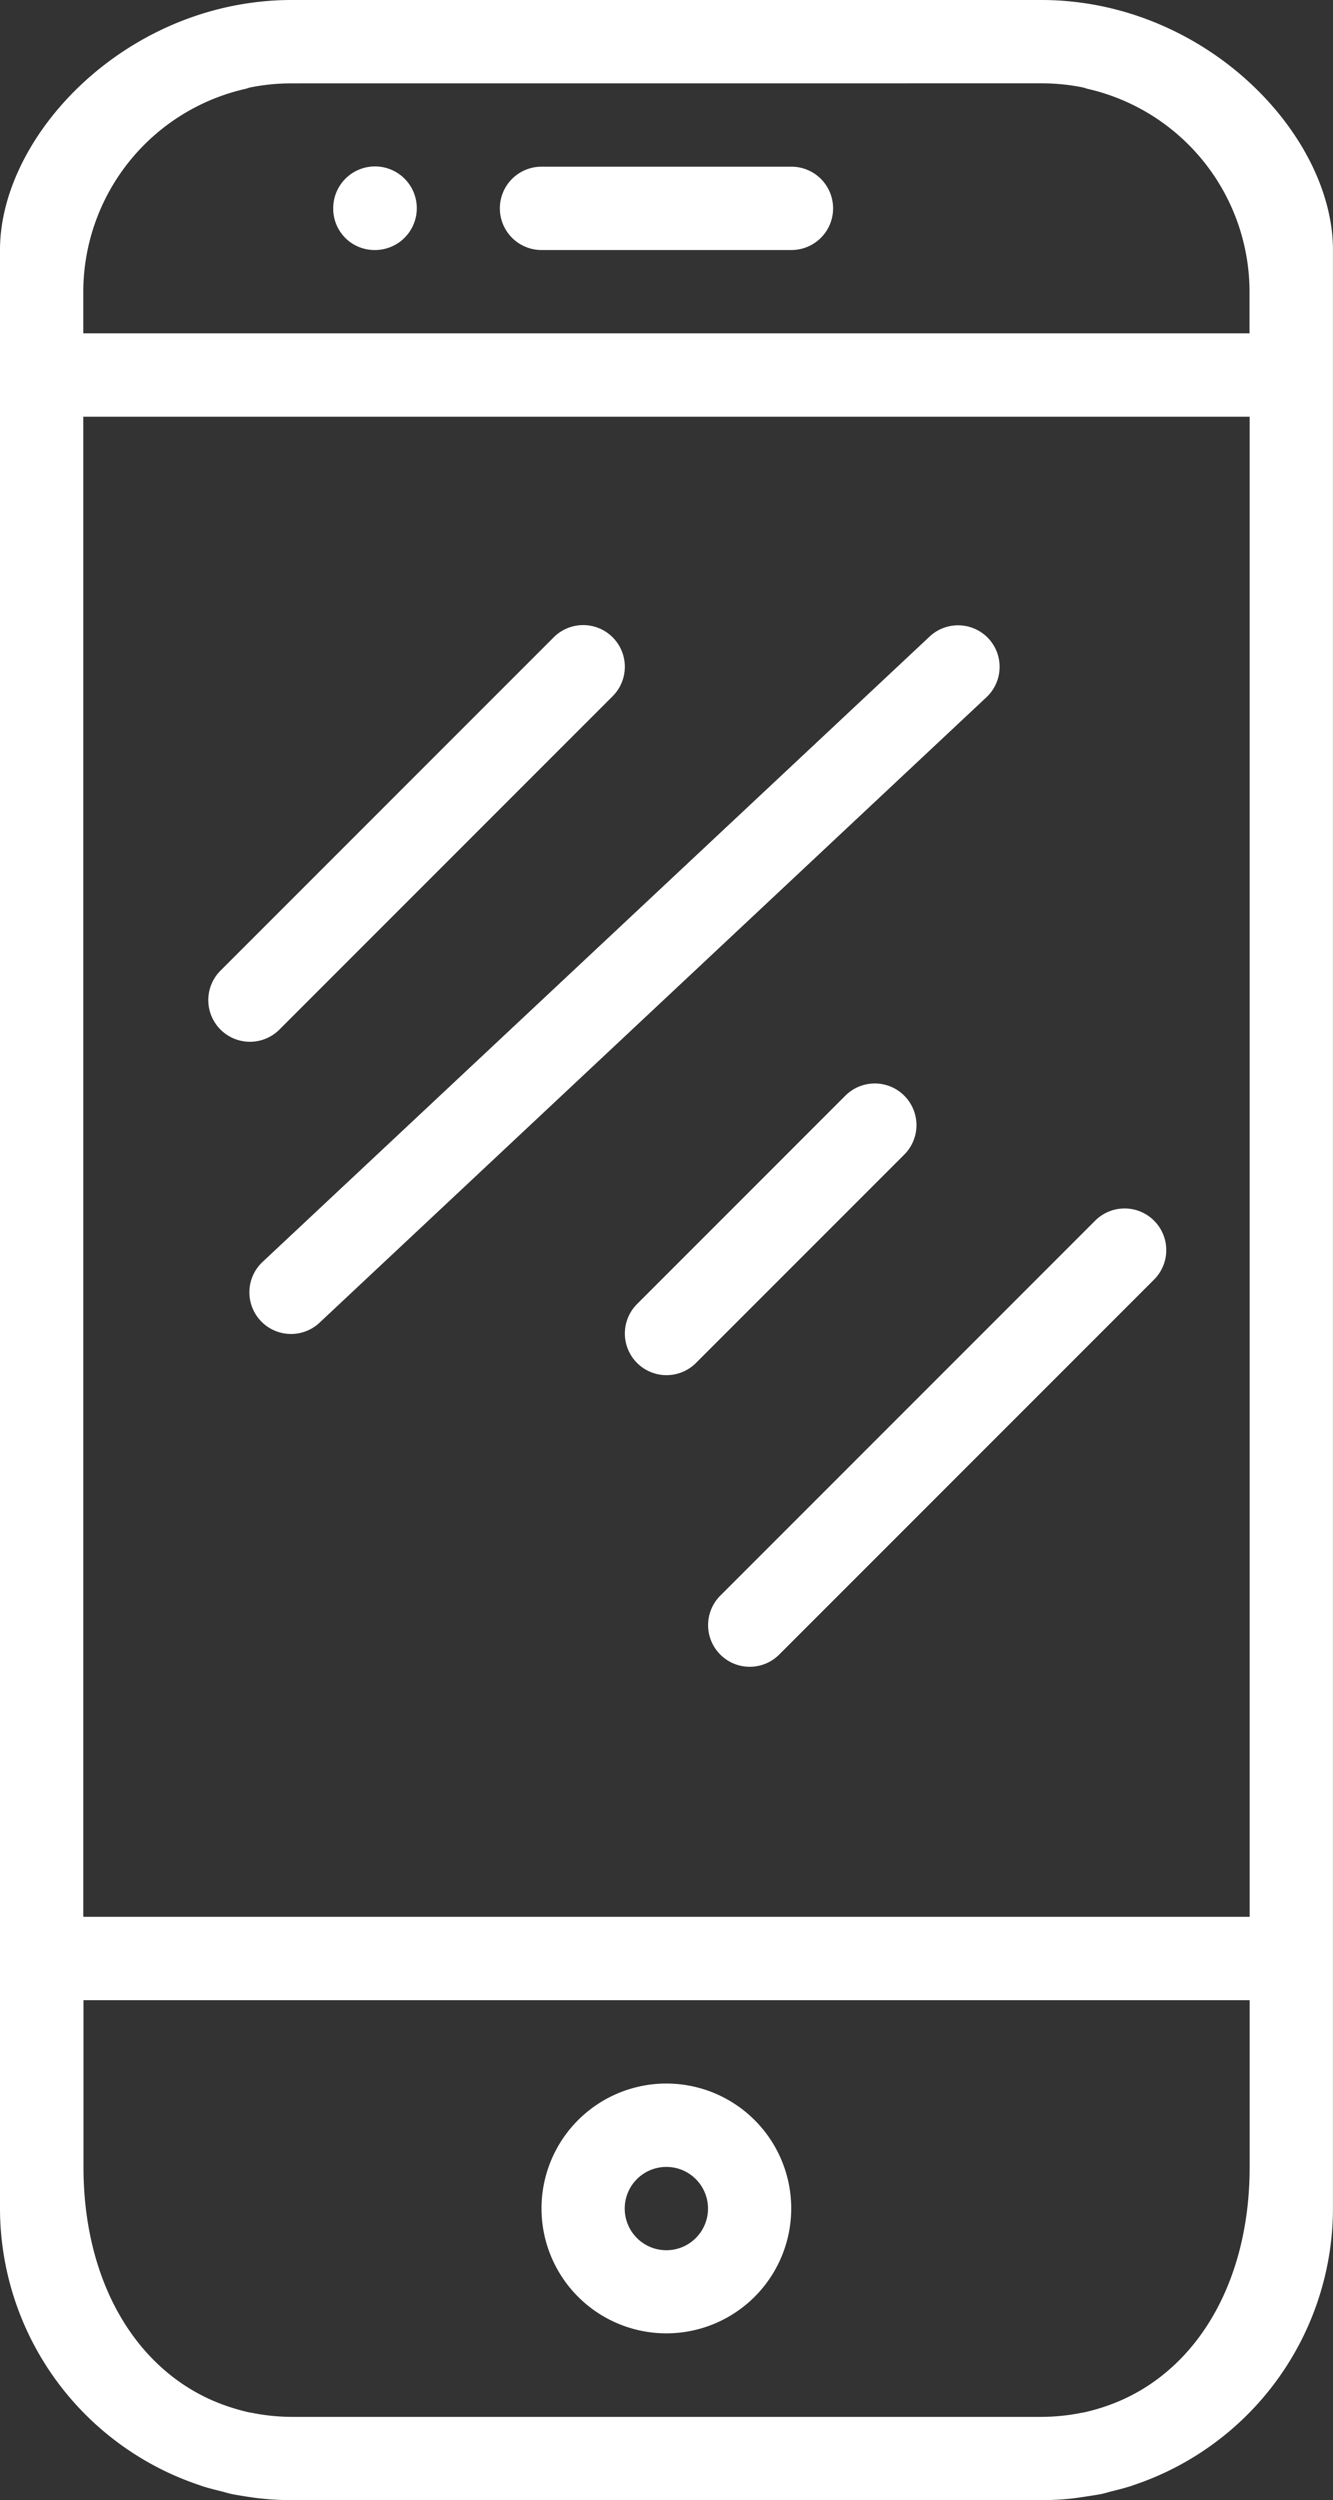
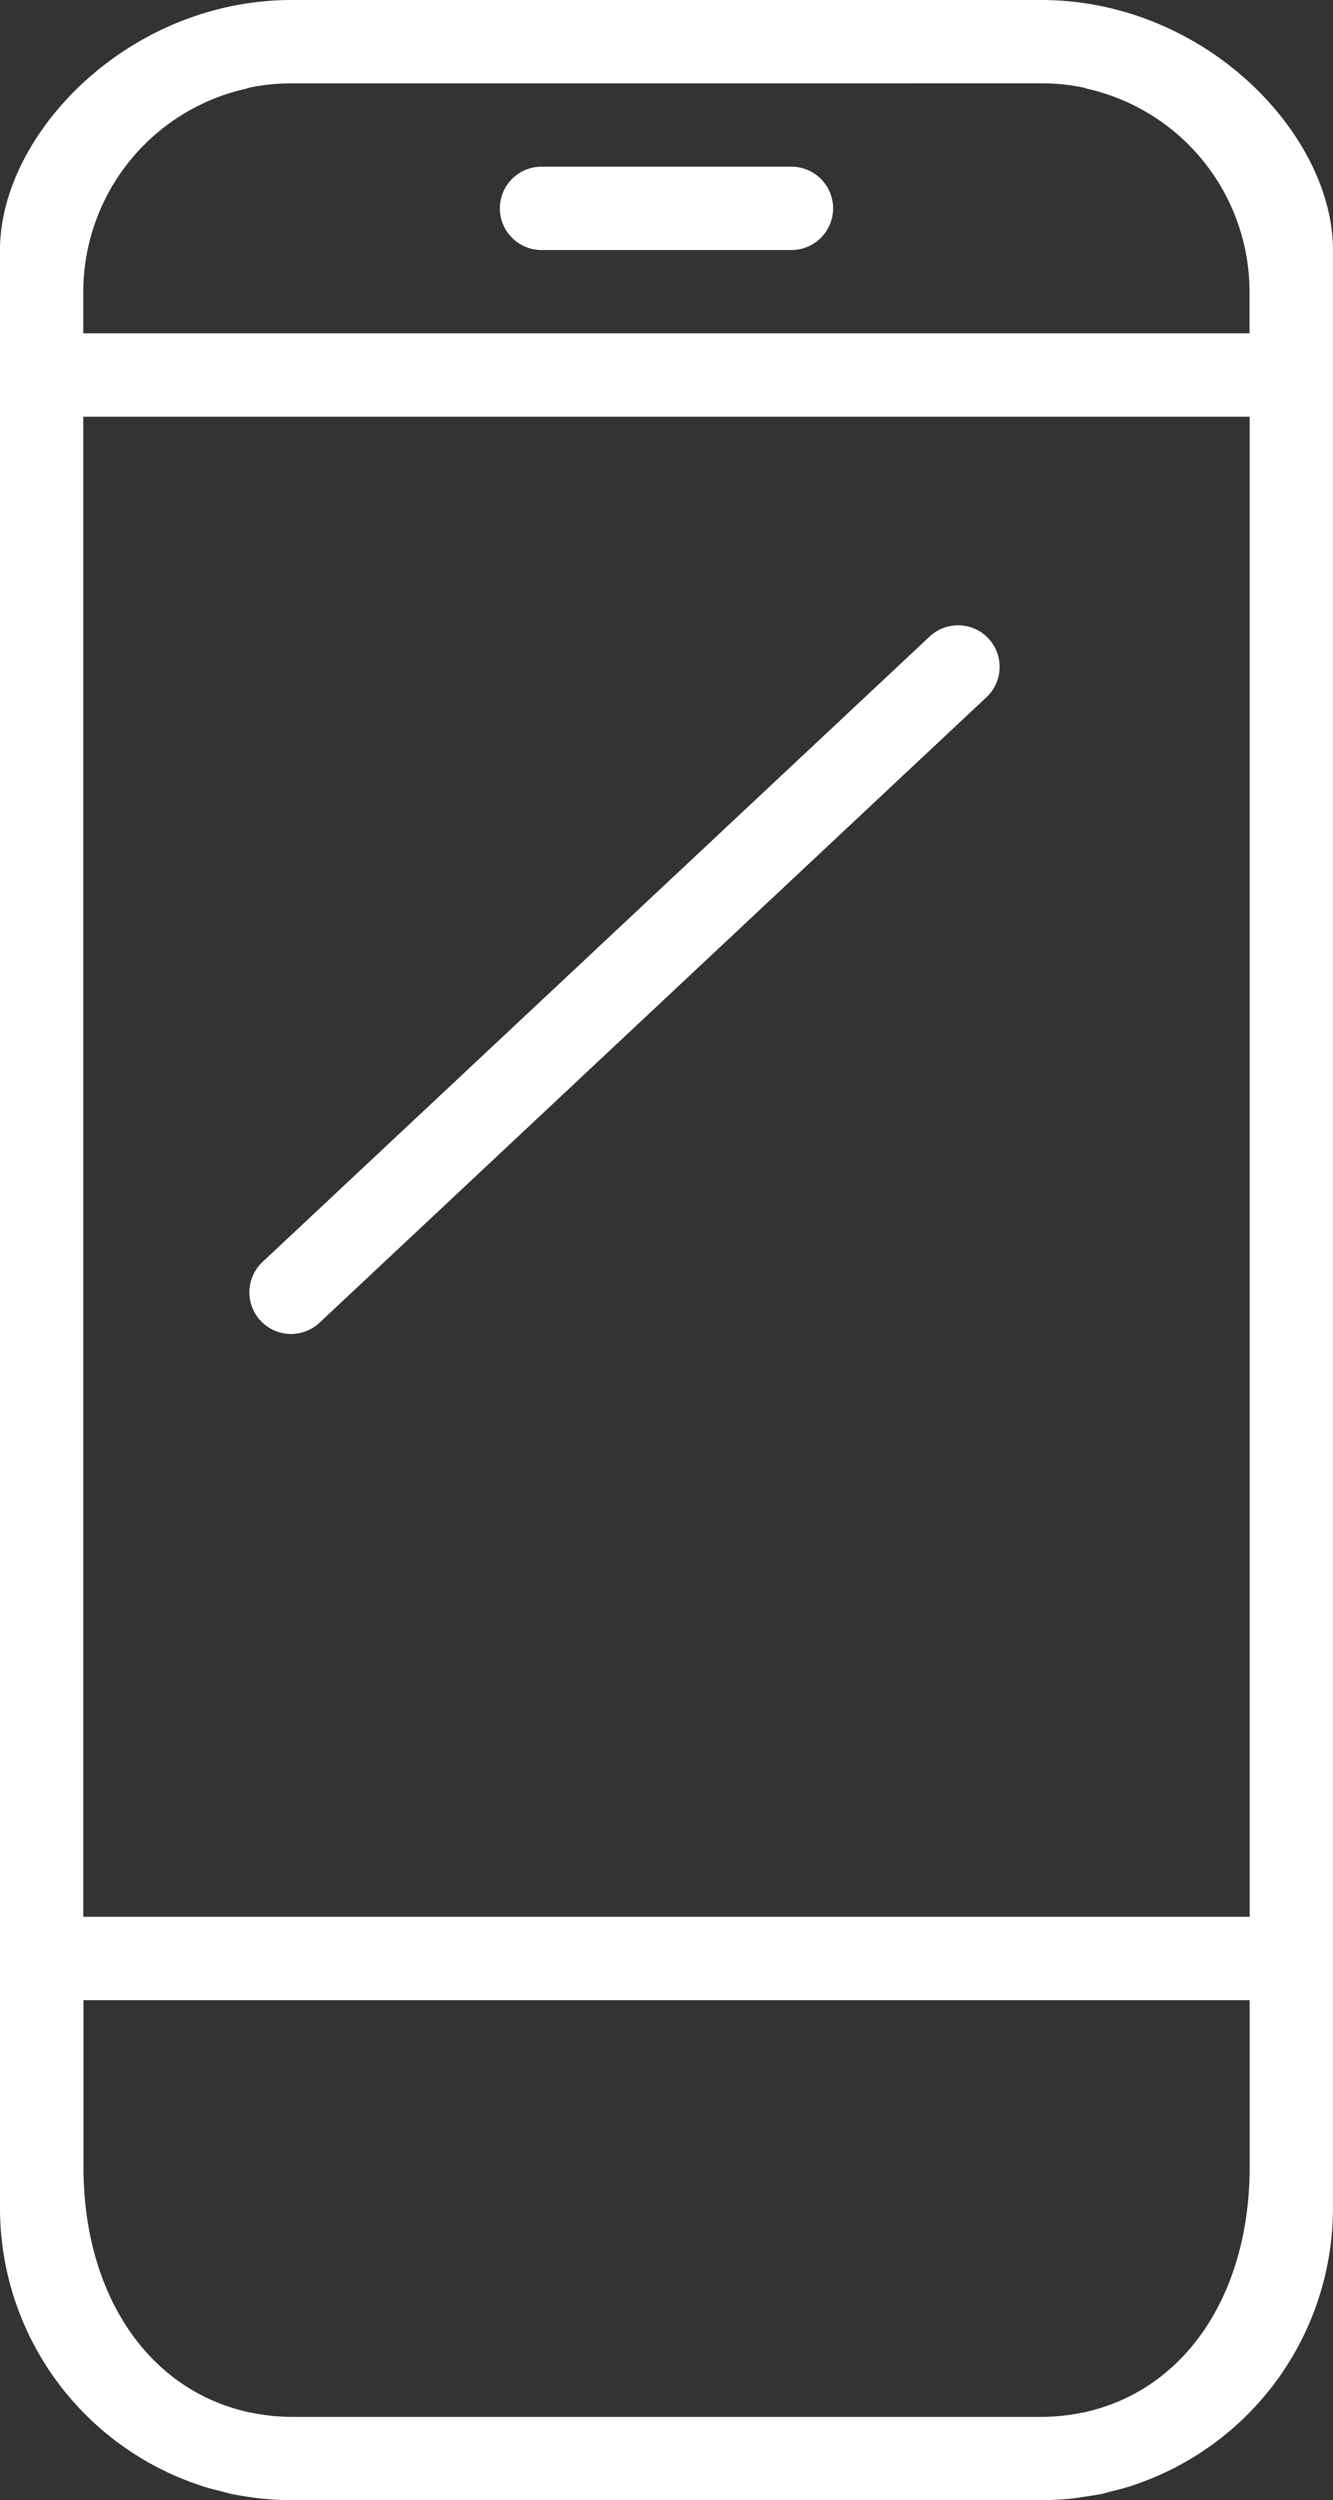
<svg xmlns="http://www.w3.org/2000/svg" width="29.894" height="56.05" viewBox="0 0 29.894 56.05">
  <rect x="0" y="0" width="29.894" height="56.05" fill="#333333" stroke="none" />
  <g transform="translate(-16 -2)">
    <g transform="translate(16 2)">
      <path d="M20.494,57.719l.044.016c.139.045.28.079.423.115.08.021.159.045.241.063.107.022.546.093.66.1a6.482,6.482,0,0,0,.677.035H39.354a6.481,6.481,0,0,0,.677-.035c.113-.011.552-.08.66-.1.082-.018.161-.042.241-.063.142-.035.28-.07.423-.115l.044-.016a6.549,6.549,0,0,0,4.494-6.208V7.605c0-2.429-2.517-5.231-5.871-5.571A6.579,6.579,0,0,0,39.354,2H22.539a6.579,6.579,0,0,0-.668.034C18.517,2.374,16,5.176,16,7.605V51.511a6.549,6.549,0,0,0,4.494,6.208ZM17.868,11.342H44.025v33.63H17.868Zm4.671,44.84a4.644,4.644,0,0,1-.9-.093l-.052-.008a4.659,4.659,0,0,1-.709-.22c-1.828-.735-3.006-2.7-3.006-5.283V46.84H44.025v3.737c0,2.581-1.178,4.548-3.006,5.285a4.66,4.66,0,0,1-.709.22l-.052.008a4.644,4.644,0,0,1-.9.092ZM39.354,3.868a4.648,4.648,0,0,1,.934.093c.035.007.067.022.1.03a4.671,4.671,0,0,1,3.634,4.548v.934H17.868V8.539A4.671,4.671,0,0,1,21.5,3.993c.035-.007.067-.022.1-.03a4.647,4.647,0,0,1,.932-.094Z" transform="translate(-16 -2)" fill="#fff" />
-       <path d="M31.8,52a2.8,2.8,0,1,0,2.8,2.8A2.8,2.8,0,0,0,31.8,52Zm0,3.737a.934.934,0,1,1,.934-.934A.934.934,0,0,1,31.8,55.737Z" transform="translate(-16.856 -5.291)" fill="#fff" />
      <path d="M28.934,7.868h5.605a.934.934,0,0,0,0-1.868H28.934a.934.934,0,1,0,0,1.868Z" transform="translate(-16.79 -2.263)" fill="#fff" />
-       <path d="M24.934,7.868A.937.937,0,1,0,24,6.934a.925.925,0,0,0,.934.934Z" transform="translate(-16.527 -2.263)" fill="#fff" />
-       <path d="M30.068,18.595a.934.934,0,1,0-1.321-1.321l-7.473,7.473a.934.934,0,1,0,1.321,1.321Z" transform="translate(-16.329 -2.987)" fill="#fff" />
      <path d="M38.561,17.3a.934.934,0,0,0-1.32-.042L22.294,31.266a.934.934,0,1,0,1.278,1.362L38.519,18.615A.934.934,0,0,0,38.561,17.3Z" transform="translate(-16.394 -2.987)" fill="#fff" />
-       <path d="M37.266,28.274a.934.934,0,0,0-1.321,0l-4.671,4.671a.934.934,0,1,0,1.321,1.321l4.671-4.671A.934.934,0,0,0,37.266,28.274Z" transform="translate(-16.987 -3.711)" fill="#fff" />
-       <path d="M43,31.274a.934.934,0,0,0-1.321,0l-8.408,8.408A.934.934,0,1,0,34.595,41L43,32.595A.934.934,0,0,0,43,31.274Z" transform="translate(-17.119 -3.909)" fill="#fff" />
    </g>
  </g>
</svg>